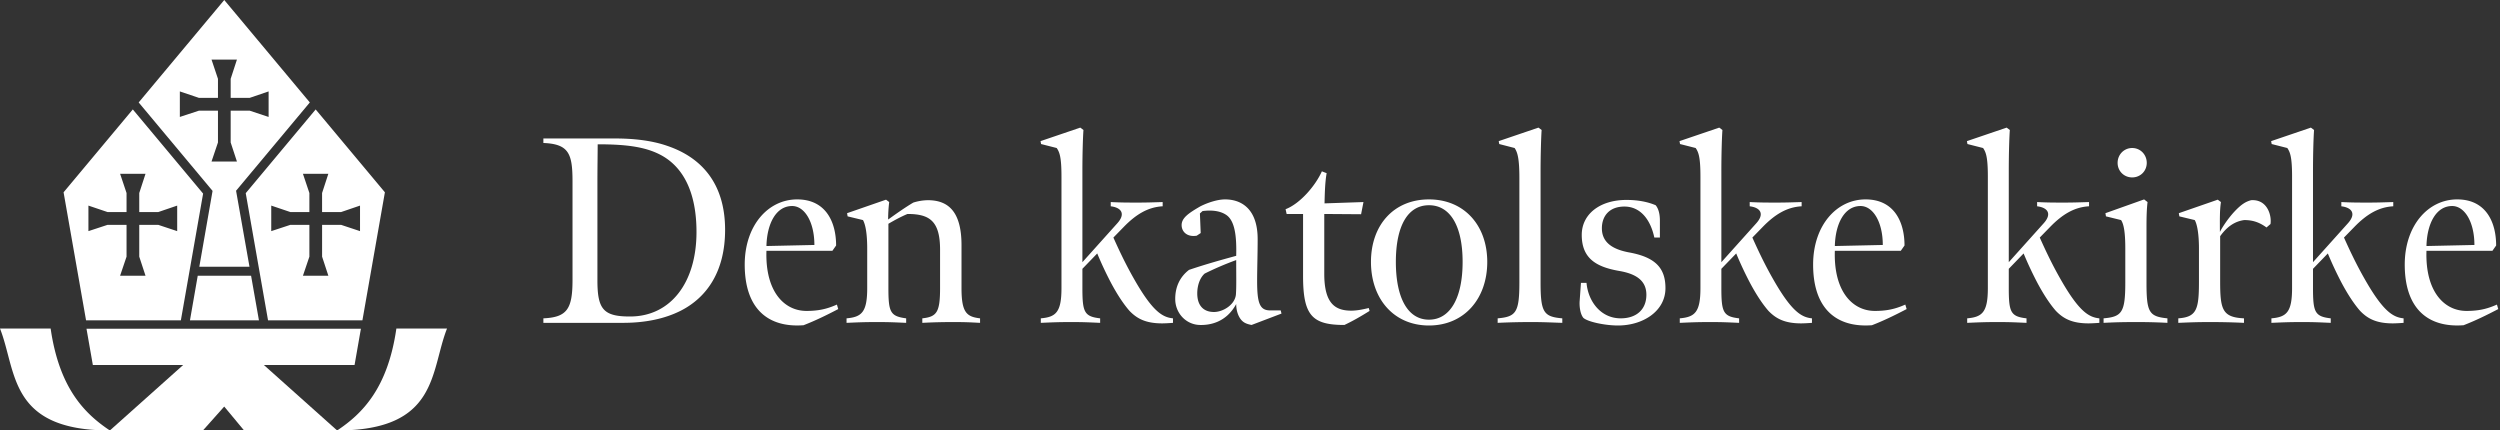
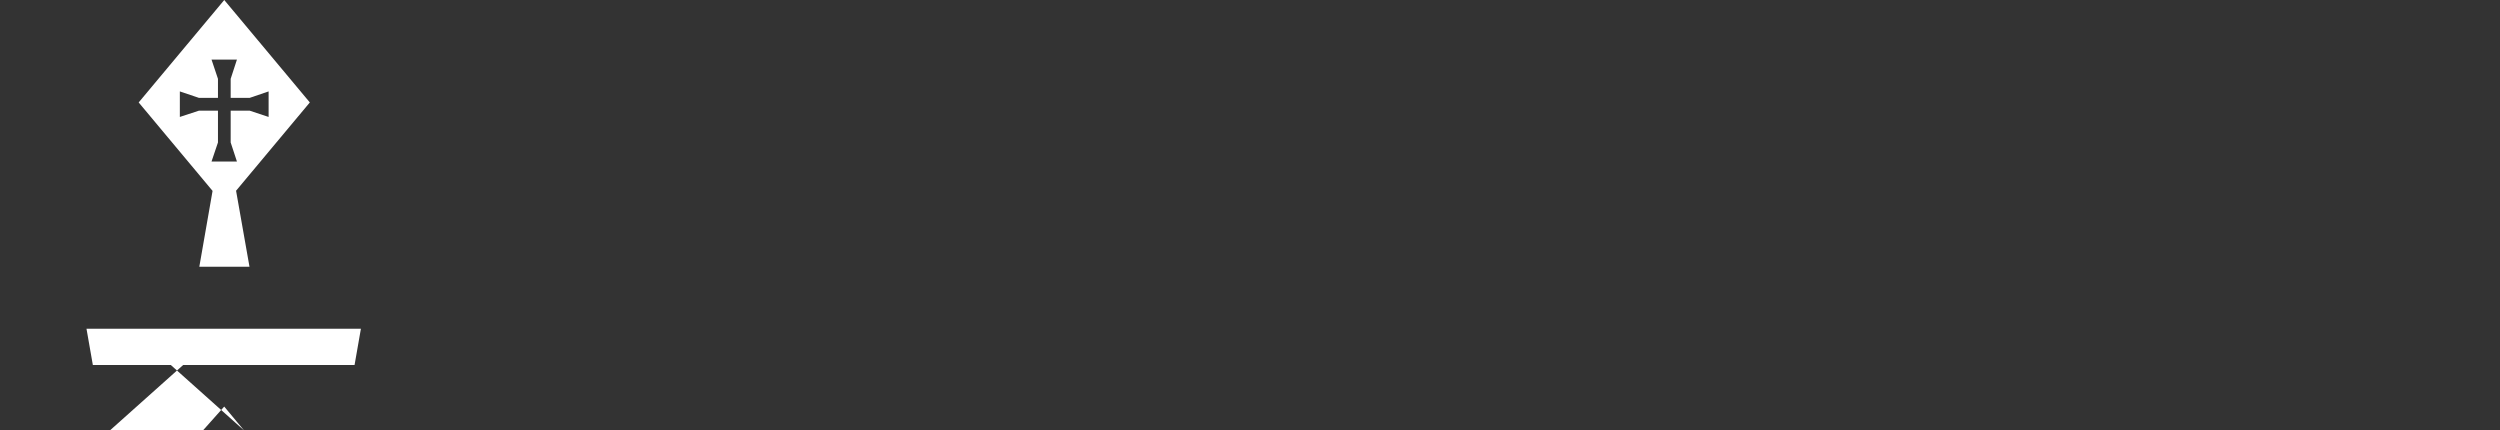
<svg xmlns="http://www.w3.org/2000/svg" width="302" height="52" fill="none" viewBox="0 0 302 52">
  <rect x="0" y="0" width="302" height="52" fill="#333333" stroke="none" />
-   <path fill="#fff" d="M65.64 39v-.544c2.88-.128 3.52-1.152 3.52-4.64V21.912c0-3.36-.448-4.512-3.52-4.64v-.544h8.672c2.144 0 4.384.224 6.304.896 3.968 1.344 6.976 4.384 6.976 10.144 0 5.024-2.208 8.16-5.344 9.76-1.952.992-4.32 1.472-6.976 1.472H65.64Zm10.592-.768c4.768-.064 7.904-4.064 7.904-10.208 0-4.544-1.44-7.68-4.16-9.216-1.888-1.056-4.224-1.376-7.776-1.376 0 .928-.032 2.848-.032 4.608v11.808c0 3.52.704 4.416 4.064 4.384ZM97.066 39.288c-4.256.32-7.104-1.952-7.104-7.328 0-4.704 2.816-7.872 6.336-7.872 3.456 0 4.704 2.72 4.704 5.568l-.448.64h-7.968c-.16 4.96 2.176 7.264 4.832 7.264 1.344 0 2.4-.192 3.68-.768l.16.544c-1.408.736-2.784 1.408-4.192 1.952Zm-4.48-9.568 5.792-.128c0-2.784-1.184-4.704-2.688-4.704-1.952 0-3.04 2.144-3.104 4.832ZM102.263 39v-.544c1.824-.16 2.496-.736 2.496-3.648V30.04c0-1.888-.224-2.944-.512-3.456l-1.855-.448-.065-.384 4.705-1.632.383.288a17.65 17.65 0 0 0-.128 2.112c1.024-.736 2.016-1.44 3.04-2.048a6.148 6.148 0 0 1 1.761-.288c2.464 0 4.063 1.376 4.063 5.44v5.216c0 2.944.641 3.424 2.241 3.616V39c-1.248-.064-1.761-.096-3.232-.096-1.409 0-2.497.032-3.745.096v-.544c1.76-.192 2.145-.736 2.145-3.68v-4.608c0-3.488-1.281-4.32-3.937-4.32-.768.32-1.536.736-2.304 1.184v7.744c0 2.944.225 3.424 2.145 3.68V39c-1.472-.064-2.049-.096-3.521-.096-1.504 0-2.208.032-3.68.096ZM130.754 20.664v11.008L134.946 27c1.056-1.152.544-1.92-.768-2.08v-.512c1.248.064 2.048.064 3.296.064 1.12 0 1.888-.032 2.976-.064v.512c-1.76.096-3.2.96-4.672 2.464l-1.28 1.312c.672 1.504 1.44 3.136 2.4 4.832 2.304 4.096 3.52 4.8 4.8 4.928V39c-.384.032-.992.064-1.312.064-1.984 0-3.04-.576-3.936-1.504-.704-.8-1.472-1.952-2.24-3.392a43.184 43.184 0 0 1-1.664-3.552l-1.792 1.856v2.304c0 2.944.224 3.456 2.144 3.68V39c-1.472-.064-2.016-.096-3.488-.096-1.504 0-2.208.032-3.68.096v-.544c1.824-.16 2.496-.736 2.496-3.648V21.336c0-2.336-.224-2.944-.576-3.456l-1.888-.48-.064-.352 4.8-1.632.384.288c-.064.832-.128 2.848-.128 4.96ZM146.645 37.688c1.12 0 2.56-.896 2.656-2.144.064-.992.032-1.984.032-4.128a36.829 36.829 0 0 0-3.808 1.632c-.544.48-.896 1.376-.896 2.4 0 1.408.704 2.24 2.016 2.24Zm4.544 1.568c-.64-.128-1.056-.288-1.408-.832-.288-.448-.448-1.056-.448-1.696-1.216 2.24-3.2 2.56-4.384 2.528-1.6-.032-2.88-1.312-2.976-2.944-.064-1.632.576-2.88 1.664-3.712 1.888-.64 3.808-1.184 5.696-1.696.064-2.4-.16-4.32-1.28-4.992-.768-.48-1.792-.544-2.784-.416l-.32.288.096 2.368-.48.32c-1.12.192-1.824-.448-1.824-1.28 0-.864.832-1.44 2.272-2.272.96-.48 2.112-.832 2.976-.832 1.888 0 3.936 1.056 3.936 4.8 0 1.792-.064 3.648-.064 5.024 0 2.656.288 3.584 1.568 3.584h1.28l.096.384-3.616 1.376ZM162.402 39.256c-3.904 0-4.992-1.152-4.992-5.92v-7.488h-1.984l-.128-.576c1.76-.672 3.616-2.848 4.384-4.576l.576.224c-.192 1.088-.223 2.336-.255 3.648l4.703-.16-.287 1.472-4.448-.032v7.232c0 3.584 1.311 4.448 3.263 4.448.704 0 1.44-.16 2.112-.32l.097.352c-1.024.64-2.017 1.216-3.041 1.696ZM172.62 39.32c-4.256 0-7.007-3.232-7.007-7.68 0-4.448 2.751-7.552 7.007-7.552s7.041 3.136 7.041 7.552c0 4.448-2.785 7.68-7.041 7.68Zm0-.704c2.56 0 4.064-2.624 4.064-6.976s-1.504-6.848-4.064-6.848-4 2.496-4 6.848 1.44 6.976 4 6.976ZM180.917 39v-.544c2.208-.192 2.624-.704 2.624-4.32v-12.64c0-2.336-.224-3.104-.576-3.616l-1.856-.48-.064-.352 4.8-1.632.384.288c-.064.832-.128 3.2-.128 4.96v13.472c0 3.616.384 4.128 2.624 4.32V39c-1.12-.032-2.176-.096-3.712-.096a84.47 84.47 0 0 0-4.096.096ZM195.459 39.32c-1.6 0-3.68-.448-4.192-.928-.416-.512-.48-1.504-.448-1.984l.16-2.24h.672c.192 2.208 1.696 4.288 4.128 4.288 1.888 0 3.104-1.056 3.104-2.848 0-1.696-1.216-2.528-3.296-2.88-2.752-.48-4.512-1.504-4.512-4.352 0-2.496 2.176-4.224 5.408-4.224 1.44 0 2.624.256 3.52.64.512.608.512 1.6.512 1.92v1.984h-.672c-.48-2.24-1.728-3.744-3.616-3.744-1.824 0-2.72 1.152-2.72 2.624 0 1.664 1.216 2.528 3.264 2.912 3.2.576 4.416 1.888 4.416 4.32 0 2.784-2.72 4.512-5.728 4.512ZM207.941 20.664v11.008L212.133 27c1.056-1.152.544-1.92-.768-2.08v-.512c1.248.064 2.048.064 3.296.064 1.12 0 1.888-.032 2.976-.064v.512c-1.76.096-3.199.96-4.672 2.464l-1.279 1.312c.672 1.504 1.439 3.136 2.399 4.832 2.304 4.096 3.52 4.8 4.8 4.928V39c-.384.032-.991.064-1.311.064-1.984 0-3.041-.576-3.937-1.504-.704-.8-1.471-1.952-2.239-3.392a43.184 43.184 0 0 1-1.664-3.552l-1.793 1.856v2.304c0 2.944.224 3.456 2.144 3.68V39c-1.472-.064-2.015-.096-3.487-.096-1.504 0-2.209.032-3.681.096v-.544c1.824-.16 2.496-.736 2.496-3.648V21.336c0-2.336-.224-2.944-.576-3.456l-1.888-.48-.064-.352 4.801-1.632.384.288c-.064.832-.129 2.848-.129 4.96ZM226.129 39.288c-4.256.32-7.104-1.952-7.104-7.328 0-4.704 2.816-7.872 6.336-7.872 3.456 0 4.704 2.72 4.704 5.568l-.448.64h-7.968c-.16 4.96 2.176 7.264 4.832 7.264 1.344 0 2.4-.192 3.68-.768l.16.544c-1.408.736-2.784 1.408-4.192 1.952Zm-4.48-9.568 5.792-.128c0-2.784-1.184-4.704-2.688-4.704-1.952 0-3.04 2.144-3.104 4.832ZM242.66 20.664v11.008L246.852 27c1.056-1.152.544-1.92-.768-2.08v-.512c1.248.064 2.048.064 3.296.064 1.12 0 1.888-.032 2.976-.064v.512c-1.76.096-3.2.96-4.672 2.464l-1.28 1.312c.672 1.504 1.44 3.136 2.4 4.832 2.304 4.096 3.52 4.8 4.8 4.928V39c-.384.032-.992.064-1.312.064-1.984 0-3.04-.576-3.936-1.504-.704-.8-1.472-1.952-2.24-3.392a43.184 43.184 0 0 1-1.664-3.552l-1.792 1.856v2.304c0 2.944.224 3.456 2.144 3.68V39c-1.472-.064-2.016-.096-3.488-.096-1.504 0-2.208.032-3.68.096v-.544c1.824-.16 2.496-.736 2.496-3.648V21.336c0-2.336-.224-2.944-.576-3.456l-1.888-.48-.064-.352 4.8-1.632.384.288c-.064.832-.128 2.848-.128 4.96ZM257.568 21.432c-.992 0-1.76-.768-1.76-1.76s.768-1.792 1.76-1.792 1.76.8 1.76 1.792-.768 1.76-1.76 1.76ZM254.112 39v-.544c2.208-.192 2.624-.704 2.624-4.32v-4.128c0-1.824-.16-2.912-.512-3.424l-1.824-.448-.064-.384 4.672-1.664.416.32c-.096.8-.128 1.696-.128 3.04v6.656c0 3.616.288 4.128 2.528 4.352V39a67.277 67.277 0 0 0-3.84-.096c-1.568 0-2.624.032-3.872.096ZM263.138 39v-.544c2.24-.16 2.496-1.088 2.496-4.48v-3.968c0-1.76-.224-2.944-.512-3.424l-1.855-.448-.065-.384 4.704-1.632.384.288c-.16 1.056-.127 2.176-.127 3.616.288-.576.96-1.6 1.728-2.432.896-.96 1.44-1.248 2.048-1.408 1.984-.128 2.496 1.888 2.336 2.88l-.481.416c-.832-.608-1.631-.896-2.687-.896-1.184.16-2.113.832-2.913 1.952v5.408c0 3.456.256 4.384 2.88 4.512V39a86.105 86.105 0 0 0-4.064-.096c-1.568 0-2.304.032-3.872.096ZM279.41 20.664v11.008L283.602 27c1.056-1.152.544-1.92-.768-2.08v-.512c1.248.064 2.048.064 3.296.064 1.12 0 1.888-.032 2.976-.064v.512c-1.76.096-3.2.96-4.672 2.464l-1.28 1.312c.672 1.504 1.44 3.136 2.4 4.832 2.304 4.096 3.52 4.8 4.8 4.928V39c-.384.032-.992.064-1.312.064-1.984 0-3.04-.576-3.936-1.504-.704-.8-1.472-1.952-2.24-3.392a43.184 43.184 0 0 1-1.664-3.552l-1.792 1.856v2.304c0 2.944.224 3.456 2.144 3.68V39c-1.472-.064-2.016-.096-3.488-.096-1.504 0-2.208.032-3.68.096v-.544c1.824-.16 2.496-.736 2.496-3.648V21.336c0-2.336-.224-2.944-.576-3.456l-1.888-.48-.064-.352 4.8-1.632.384.288c-.064.832-.128 2.848-.128 4.96ZM297.598 39.288c-4.256.32-7.105-1.952-7.105-7.328 0-4.704 2.816-7.872 6.336-7.872 3.456 0 4.705 2.72 4.705 5.568l-.448.64h-7.969c-.16 4.96 2.176 7.264 4.832 7.264 1.344 0 2.4-.192 3.68-.768l.16.544c-1.408.736-2.783 1.408-4.191 1.952Zm-4.481-9.568 5.792-.128c0-2.784-1.184-4.704-2.688-4.704-1.952 0-3.04 2.144-3.104 4.832ZM21.848 38.699l2.688-15.314-8.492-10.167L7.68 23.23l2.717 15.47h11.45ZM10.683 24.836l2.313.782h2.291v-2.302l-.778-2.323h3.07l-.757 2.323v2.302h2.291l2.292-.782v3.084l-2.292-.76h-2.291v3.844l.756 2.302h-3.07l.779-2.302V27.16h-2.291l-2.314.76v-3.084ZM6.118 39.687H0C2.032 44.834 1.016 52 13.273 52c-3.07-2.041-6.118-5.125-7.155-12.313ZM47.882 39.687C46.845 46.875 43.797 49.959 40.727 52 52.984 52 51.968 44.834 54 39.687h-6.118ZM32.38 38.699h11.399l2.716-15.47-8.362-10.01-8.449 10.115L32.38 38.7Zm.388-13.863 2.313.782h2.292v-2.302l-.779-2.323h3.07l-.757 2.323v2.302H41.2l2.291-.782v3.084l-2.291-.76h-2.291v3.844l.756 2.302h-3.07l.779-2.302V27.16H35.08l-2.313.76v-3.084ZM22.947 38.699h8.333l-.95-5.393h-6.443l-.94 5.393Z" />
-   <path fill="#fff" d="M24.078 32.22h6.06l-1.621-9.179 8.91-10.666L27.09 0 16.753 12.375l8.925 10.684-1.6 9.16Zm1.474-12.708.778-2.302v-3.844h-2.292l-2.313.76v-3.083l2.313.782h2.292V9.523l-.778-2.324h3.07l-.757 2.324v2.302h2.291l2.292-.782v3.084l-2.292-.76h-2.291v3.843l.756 2.302h-3.07ZM42.831 44.092l.767-4.383h-33.15l.768 4.383h10.91L13.272 52h11.241l2.573-2.888L29.486 52h11.241l-8.852-7.908H42.83Z" />
+   <path fill="#fff" d="M24.078 32.22h6.06l-1.621-9.179 8.91-10.666L27.09 0 16.753 12.375l8.925 10.684-1.6 9.16Zm1.474-12.708.778-2.302v-3.844h-2.292l-2.313.76v-3.083l2.313.782h2.292V9.523l-.778-2.324h3.07l-.757 2.324v2.302h2.291l2.292-.782v3.084l-2.292-.76h-2.291v3.843l.756 2.302h-3.07ZM42.831 44.092l.767-4.383h-33.15l.768 4.383h10.91L13.272 52h11.241l2.573-2.888L29.486 52l-8.852-7.908H42.83Z" />
</svg>